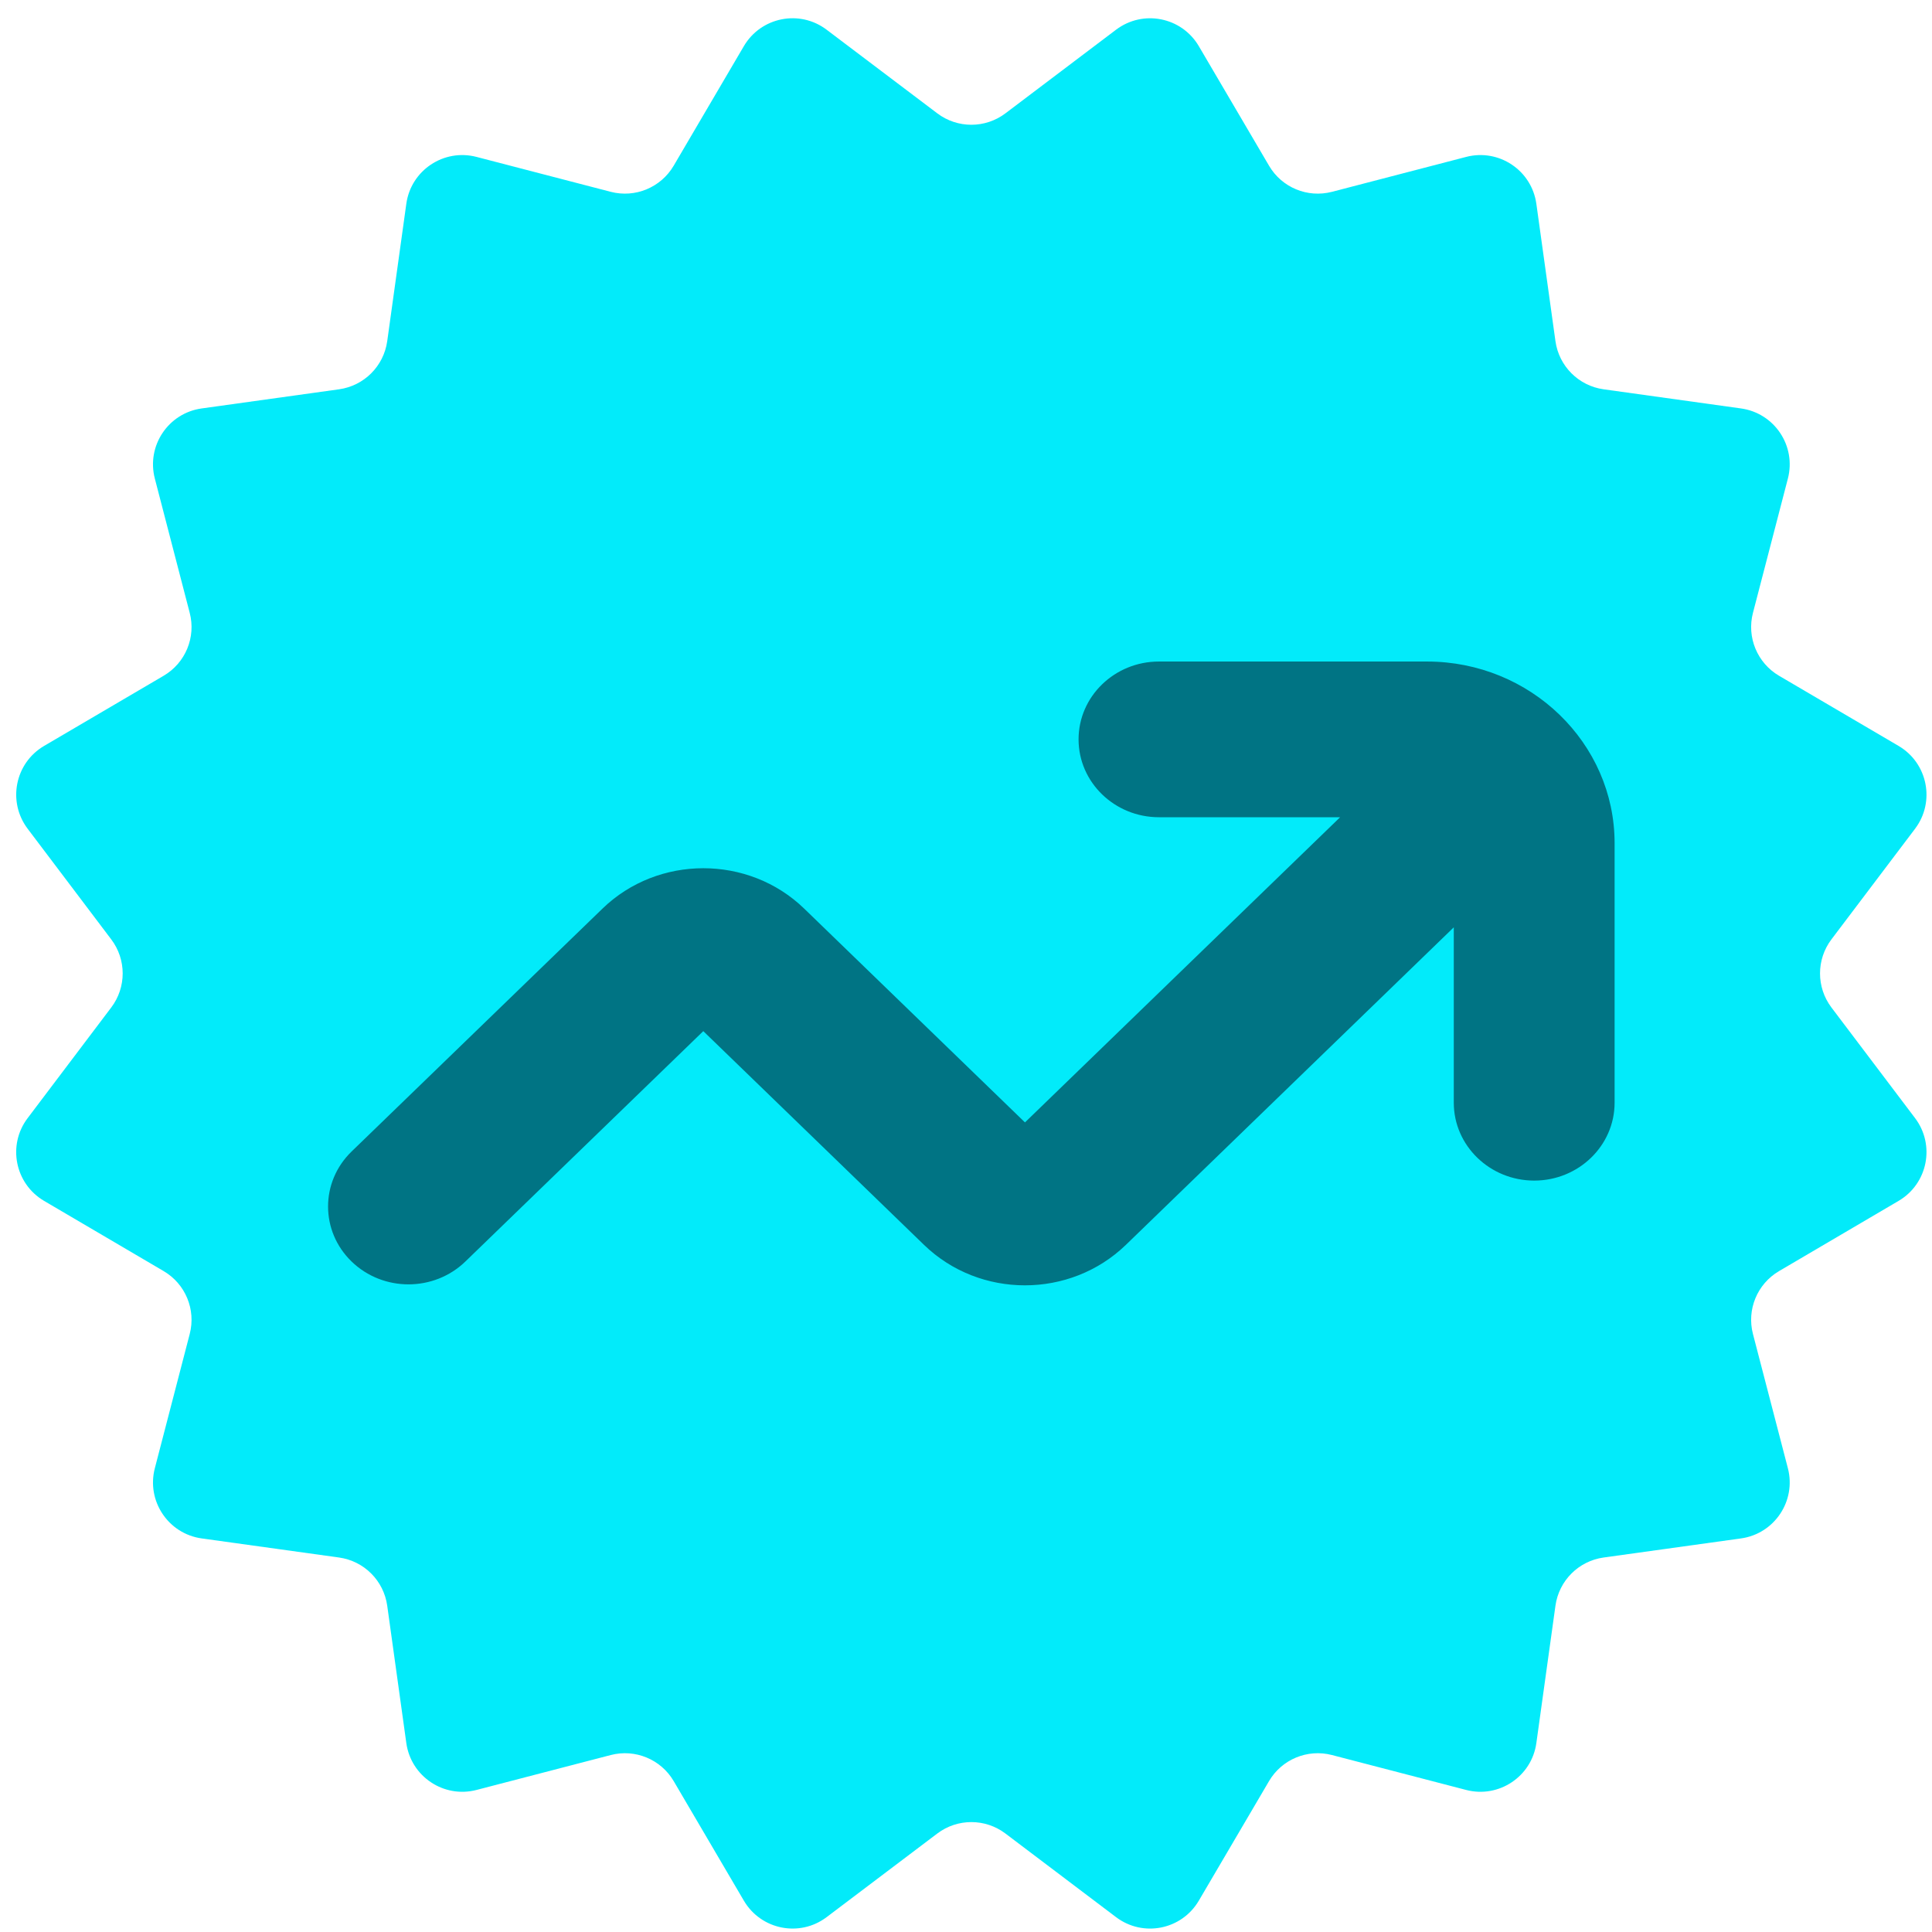
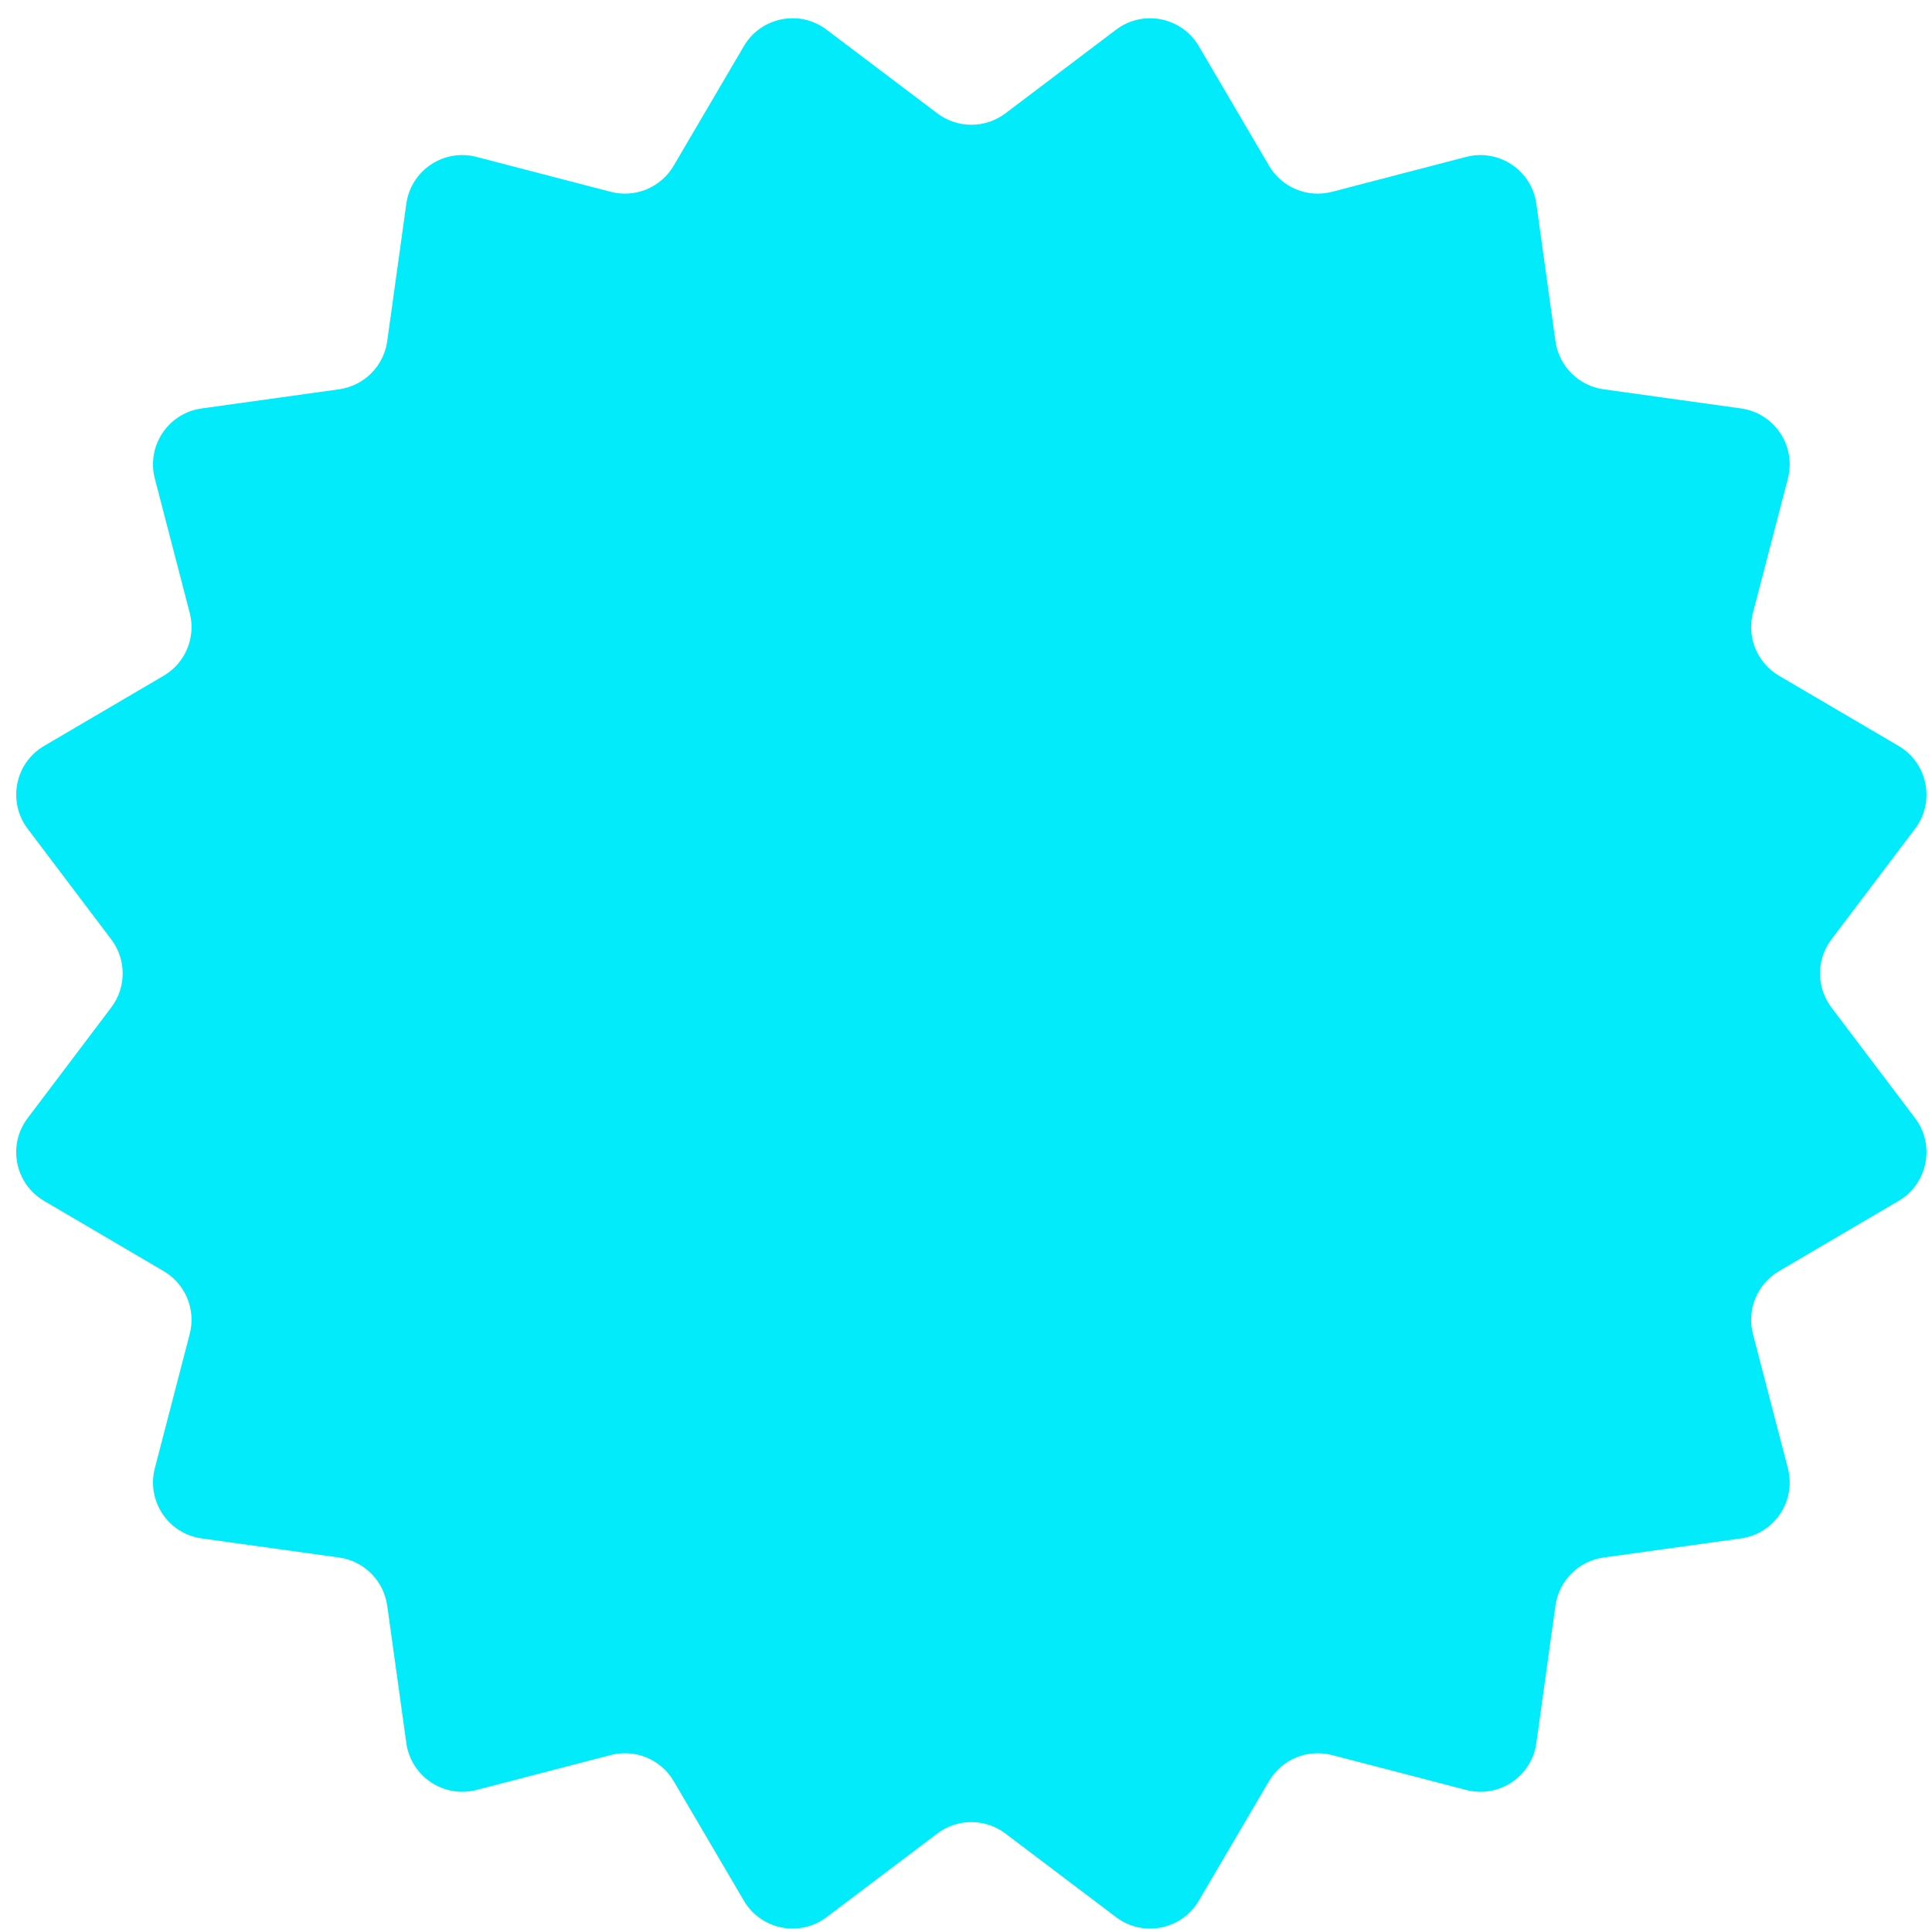
<svg xmlns="http://www.w3.org/2000/svg" width="42" height="42" viewBox="0 0 42 42" fill="none">
  <path d="M21.857 2.464L24.262 0.646C24.848 0.203 25.689 0.37 26.061 1.003L27.588 3.603C27.866 4.077 28.424 4.308 28.956 4.17L31.873 3.411C32.584 3.226 33.297 3.702 33.399 4.43L33.814 7.416C33.89 7.96 34.317 8.387 34.861 8.463L37.847 8.879C38.575 8.98 39.052 9.693 38.867 10.404L38.108 13.322C37.969 13.853 38.201 14.412 38.674 14.69L41.274 16.216C41.907 16.588 42.075 17.429 41.632 18.016L39.814 20.421C39.483 20.859 39.483 21.464 39.814 21.902L41.632 24.307C42.075 24.893 41.907 25.734 41.274 26.106L38.674 27.633C38.201 27.911 37.969 28.469 38.108 29.001L38.867 31.918C39.052 32.629 38.575 33.343 37.847 33.444L34.861 33.859C34.317 33.935 33.89 34.362 33.814 34.907L33.399 37.893C33.298 38.62 32.584 39.097 31.873 38.912L28.956 38.153C28.424 38.015 27.866 38.246 27.588 38.719L26.061 41.319C25.689 41.953 24.848 42.12 24.262 41.677L21.857 39.859C21.419 39.528 20.814 39.528 20.376 39.859L17.97 41.677C17.384 42.12 16.543 41.952 16.171 41.319L14.645 38.719C14.367 38.246 13.808 38.015 13.277 38.153L10.359 38.912C9.648 39.097 8.935 38.62 8.833 37.893L8.418 34.907C8.342 34.362 7.915 33.935 7.371 33.859L4.385 33.444C3.657 33.343 3.181 32.629 3.366 31.918L4.124 29.001C4.263 28.469 4.031 27.911 3.558 27.633L0.958 26.106C0.325 25.734 0.157 24.893 0.601 24.307L2.418 21.902C2.75 21.464 2.75 20.859 2.418 20.421L0.601 18.016C0.158 17.429 0.325 16.588 0.958 16.216L3.558 14.69C4.032 14.412 4.263 13.853 4.124 13.322L3.366 10.404C3.181 9.693 3.657 8.98 4.385 8.879L7.371 8.463C7.915 8.387 8.342 7.96 8.418 7.416L8.833 4.43C8.934 3.702 9.648 3.226 10.359 3.411L13.277 4.17C13.808 4.308 14.367 4.076 14.645 3.603L16.171 1.003C16.543 0.37 17.384 0.202 17.97 0.646L20.376 2.464C20.814 2.795 21.419 2.795 21.857 2.464Z" fill="#02EBFA" />
-   <path d="M31.022 14.381H25.195C24.23 14.381 23.447 15.139 23.447 16.073C23.447 17.007 24.23 17.766 25.195 17.766H29.133L22.282 24.4L17.482 19.752C16.273 18.582 14.306 18.582 13.098 19.752L7.644 25.032C6.961 25.693 6.961 26.764 7.644 27.425C8.327 28.086 9.433 28.086 10.116 27.425L15.289 22.416L20.089 27.064C20.694 27.649 21.486 27.942 22.281 27.942C23.076 27.942 23.869 27.648 24.474 27.064L31.604 20.159V23.972C31.604 24.906 32.388 25.665 33.352 25.665C34.317 25.665 35.1 24.906 35.1 23.972V18.33C35.1 16.153 33.271 14.381 31.021 14.381H31.023L31.022 14.381Z" fill="#007484" />
</svg>